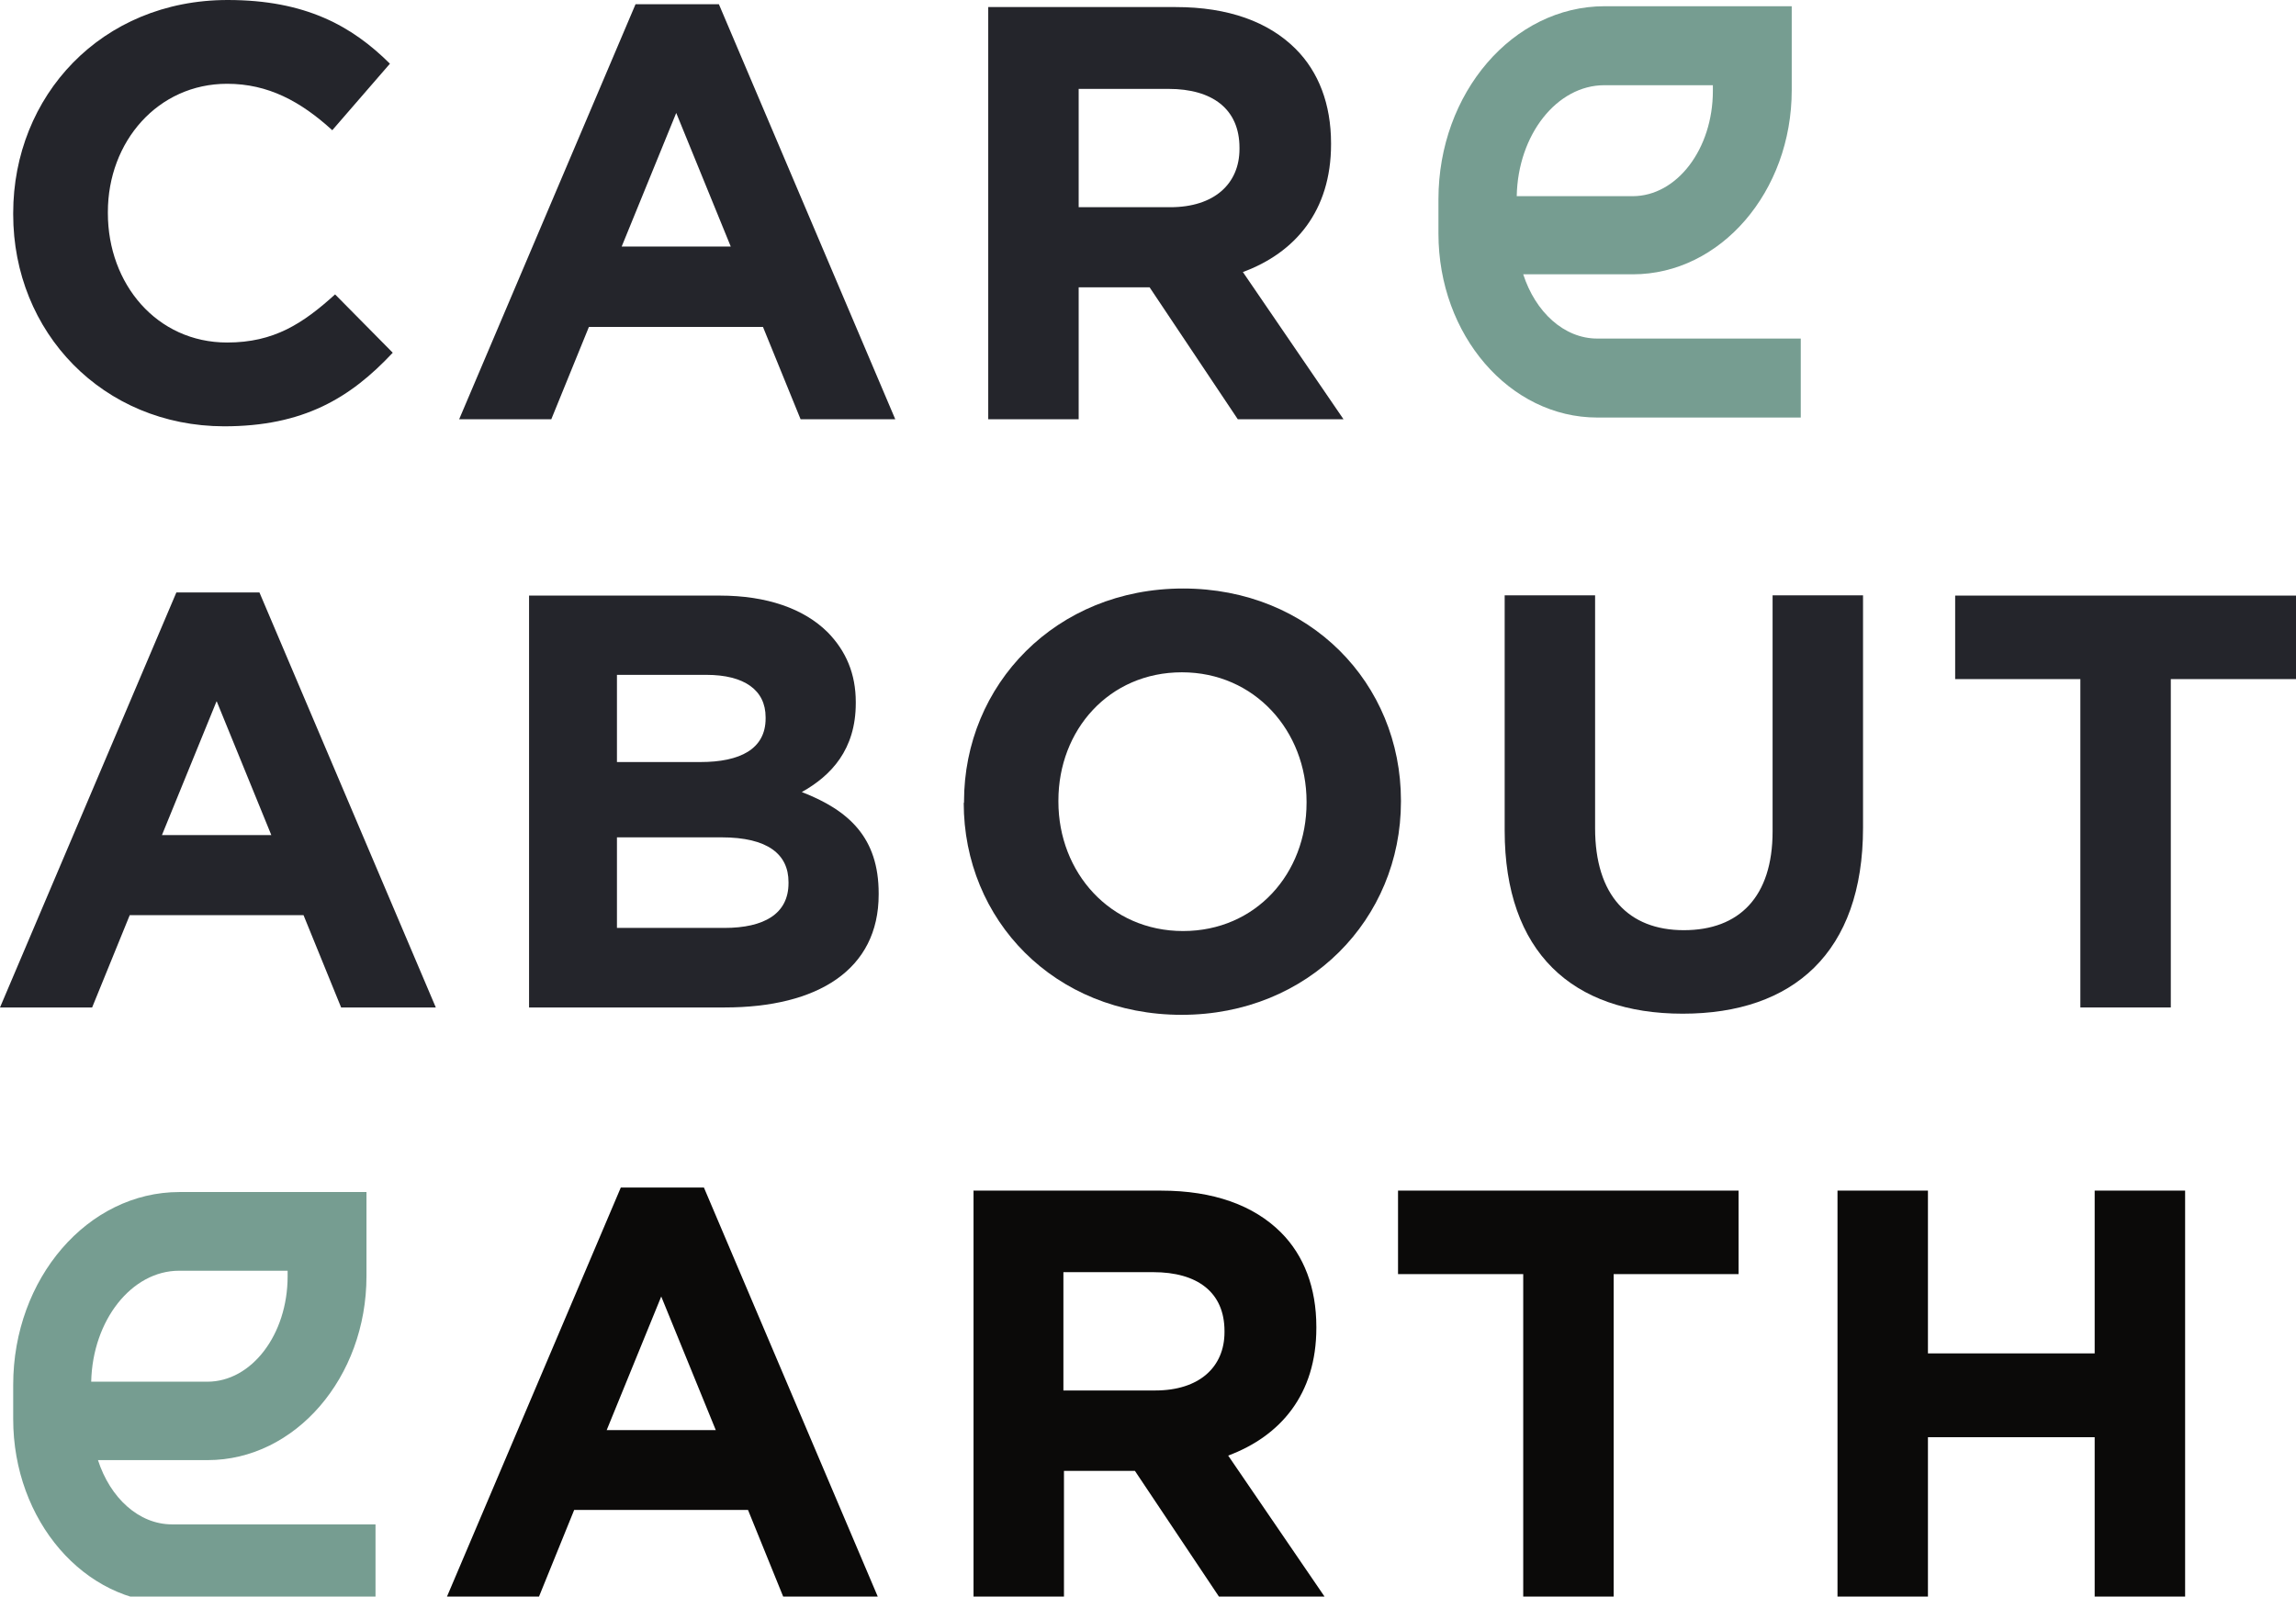
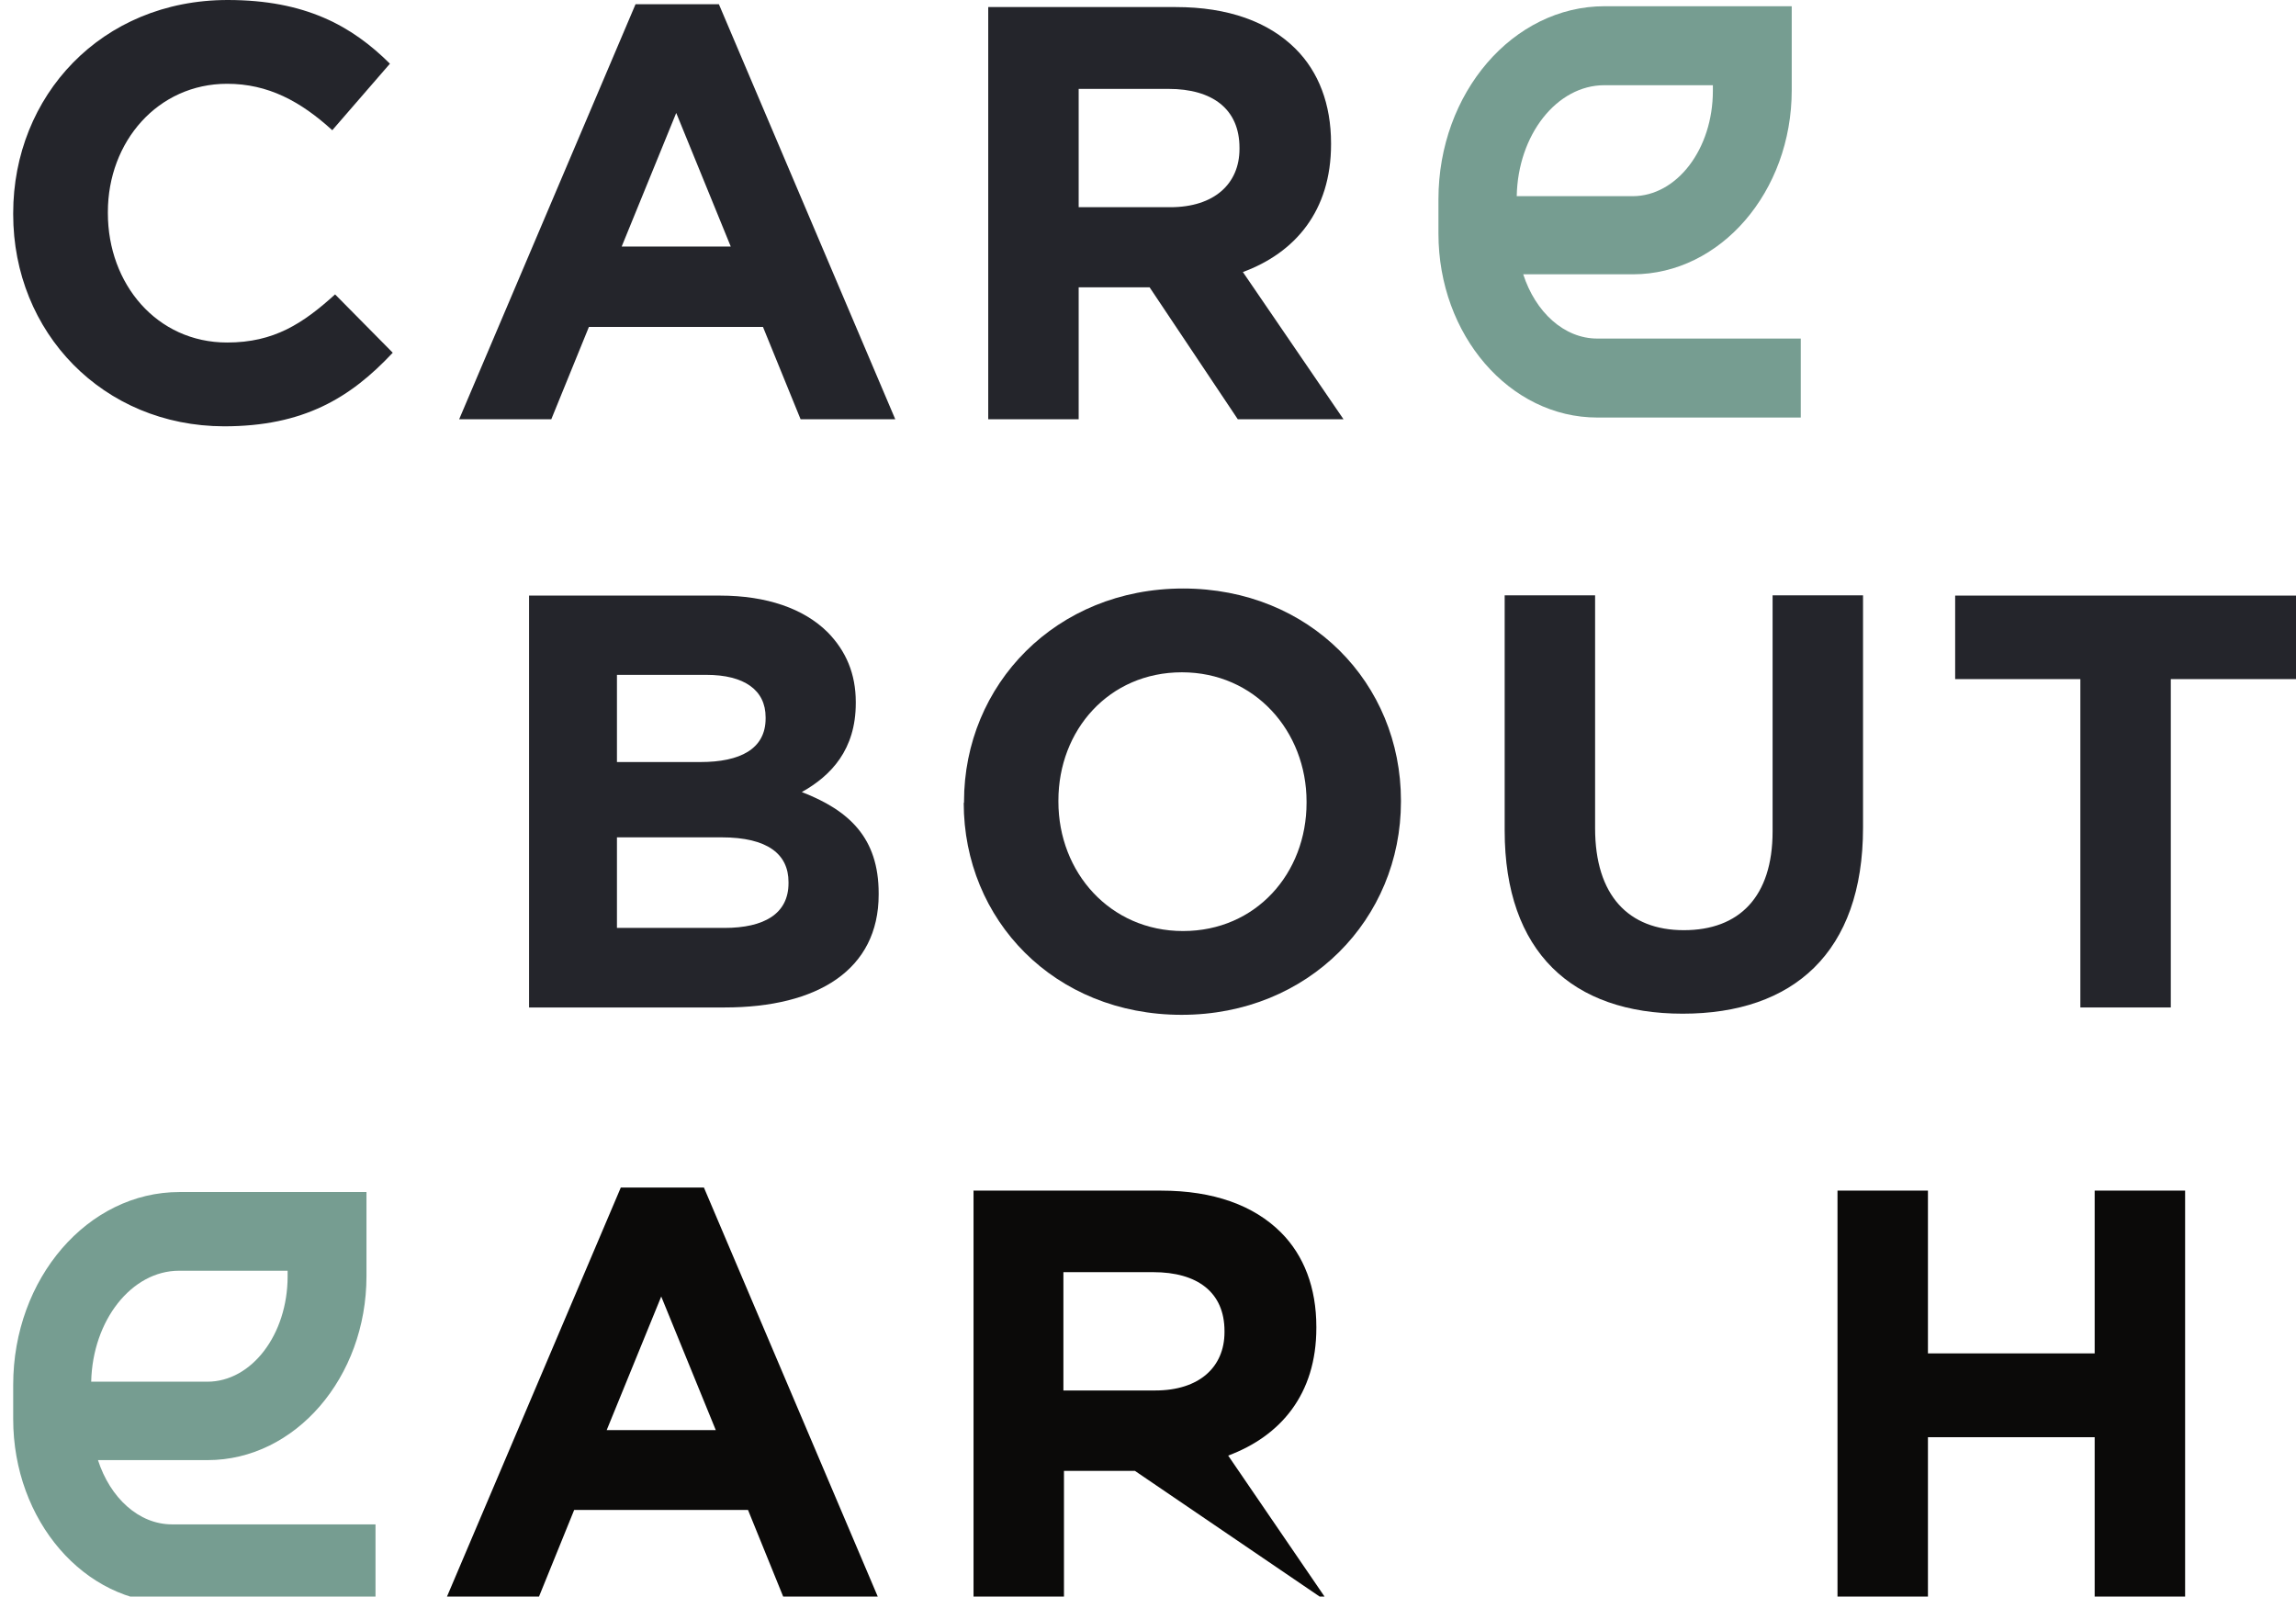
<svg xmlns="http://www.w3.org/2000/svg" width="174" height="121" viewBox="0 0 174 121" fill="none">
  <g clip-path="url(#clip0_604_65270)">
    <path d="M114.944 14.868H123.725C127.088 14.868 129.808 11.285 129.808 6.887V6.458H121.583C117.985 6.458 115.03 10.212 114.944 14.868ZM136.469 31.645H121.048C114.408 31.645 109.011 25.401 109.011 17.7V15.104C109.011 7.037 114.665 0.472 121.605 0.472H135.784V6.844C135.784 14.524 130.386 20.789 123.747 20.789H115.436C116.357 23.642 118.521 25.659 121.048 25.659H136.469V31.645Z" fill="#769D91" />
    <path d="M1 16.241V16.155C1 7.273 7.682 0 17.256 0C23.125 0 26.659 1.952 29.55 4.827L25.181 9.869C22.782 7.681 20.319 6.35 17.213 6.35C11.966 6.35 8.175 10.727 8.175 16.069V16.155C8.175 21.518 11.88 25.959 17.213 25.959C20.769 25.959 22.953 24.522 25.395 22.312L29.764 26.732C26.552 30.164 22.996 32.31 16.978 32.31C7.811 32.288 1 25.208 1 16.241Z" fill="#24252B" />
    <path d="M55.38 18.686L51.247 8.56L47.113 18.686H55.402H55.38ZM48.163 0.322H54.481L67.846 31.773H60.671L57.822 24.779H44.629L41.78 31.773H34.798L48.163 0.322Z" fill="#24252B" />
    <path d="M88.685 15.704C92.027 15.704 93.933 13.924 93.933 11.285V11.199C93.933 8.26 91.877 6.737 88.557 6.737H81.746V15.704H88.685ZM74.871 0.536H89.114C93.076 0.536 96.139 1.652 98.195 3.712C99.93 5.449 100.872 7.895 100.872 10.856V10.941C100.872 15.983 98.152 19.158 94.19 20.617L101.815 31.773H93.804L87.122 21.776H81.746V31.773H74.892V0.536H74.871Z" fill="#24252B" />
-     <path d="M16.428 53.163L20.561 63.289H12.273L16.406 53.163H16.428ZM13.365 44.903L0 76.354H6.982L9.831 69.36H23.003L25.852 76.354H33.027L19.662 44.903H13.343H13.365Z" fill="#24252B" />
    <path d="M54.894 70.326C57.914 70.326 59.756 69.253 59.756 66.936V66.85C59.756 64.748 58.193 63.461 54.68 63.461H46.755V70.326H54.894ZM53.074 57.754C56.094 57.754 58.021 56.767 58.021 54.45V54.364C58.021 52.304 56.415 51.146 53.524 51.146H46.755V57.754H53.074ZM40.073 45.139H54.552C58.107 45.139 60.913 46.126 62.712 47.906C64.126 49.344 64.854 51.082 64.854 53.206V53.291C64.854 56.81 62.99 58.784 60.763 60.028C64.361 61.422 66.589 63.503 66.589 67.708V67.794C66.589 73.501 61.962 76.354 54.916 76.354H40.094V45.139H40.073Z" fill="#24252B" />
    <path d="M99.016 60.843V60.757C99.016 55.415 95.096 50.953 89.57 50.953C84.044 50.953 80.21 55.33 80.21 60.672V60.757C80.21 66.121 84.13 70.562 89.656 70.562C95.182 70.562 99.016 66.185 99.016 60.843ZM73.057 60.843V60.757C73.057 51.875 80.039 44.602 89.656 44.602C99.272 44.602 106.169 51.79 106.169 60.672V60.757C106.169 69.639 99.187 76.912 89.549 76.912C79.911 76.912 73.035 69.725 73.035 60.843" fill="#24252B" />
    <path d="M114.03 62.967V45.117H120.883V62.774C120.883 67.859 123.411 70.497 127.609 70.497C131.807 70.497 134.334 67.966 134.334 63.01V45.117H141.188V62.731C141.188 72.192 135.897 76.826 127.523 76.826C119.148 76.826 114.03 72.149 114.03 62.946" fill="#24252B" />
    <path d="M157.658 51.468H148.17V45.139H174V51.468H164.512V76.354H157.658V51.468Z" fill="#24252B" />
    <path d="M54.245 108.386L50.111 98.26L45.977 108.386H54.266H54.245ZM47.027 90H53.345L66.71 121.451H59.535L56.687 114.436H43.514L40.666 121.451H33.684L47.048 90H47.027Z" fill="#0B0A09" />
-     <path d="M87.55 105.382C90.891 105.382 92.797 103.602 92.797 100.963V100.877C92.797 97.938 90.741 96.415 87.4 96.415H80.589V105.382H87.55ZM73.757 90.236H88C91.962 90.236 95.025 91.352 97.081 93.411C98.816 95.149 99.758 97.595 99.758 100.555V100.641C99.758 105.683 97.038 108.837 93.076 110.317L100.701 121.473H92.69L86.008 111.475H80.632V121.473H73.778V90.257L73.757 90.236Z" fill="#0B0A09" />
-     <path d="M115.436 96.565H105.948V90.236H131.757V96.565H122.29V121.451H115.436V96.565Z" fill="#0B0A09" />
+     <path d="M87.55 105.382C90.891 105.382 92.797 103.602 92.797 100.963V100.877C92.797 97.938 90.741 96.415 87.4 96.415H80.589V105.382H87.55ZM73.757 90.236H88C91.962 90.236 95.025 91.352 97.081 93.411C98.816 95.149 99.758 97.595 99.758 100.555V100.641C99.758 105.683 97.038 108.837 93.076 110.317L100.701 121.473L86.008 111.475H80.632V121.473H73.778V90.257L73.757 90.236Z" fill="#0B0A09" />
    <path d="M139.253 90.236H146.107V102.572H158.743V90.236H165.597V121.451H158.743V108.922H146.107V121.451H139.253V90.236Z" fill="#0B0A09" />
    <path d="M6.933 104.717H15.714C19.077 104.717 21.797 101.134 21.797 96.736V96.307H13.572C9.974 96.307 7.018 100.061 6.911 104.717M28.458 121.494H13.037C6.397 121.494 1 115.251 1 107.549V104.953C1 96.886 6.654 90.343 13.594 90.343H27.773V96.715C27.773 104.395 22.375 110.66 15.736 110.66H7.425C8.346 113.513 10.51 115.53 13.037 115.53H28.458V121.494Z" fill="#769D91" />
  </g>
  <defs>
    <clipPath id="clip0_604_65270">
      <rect width="174" height="121" fill="white" />
    </clipPath>
  </defs>
</svg>